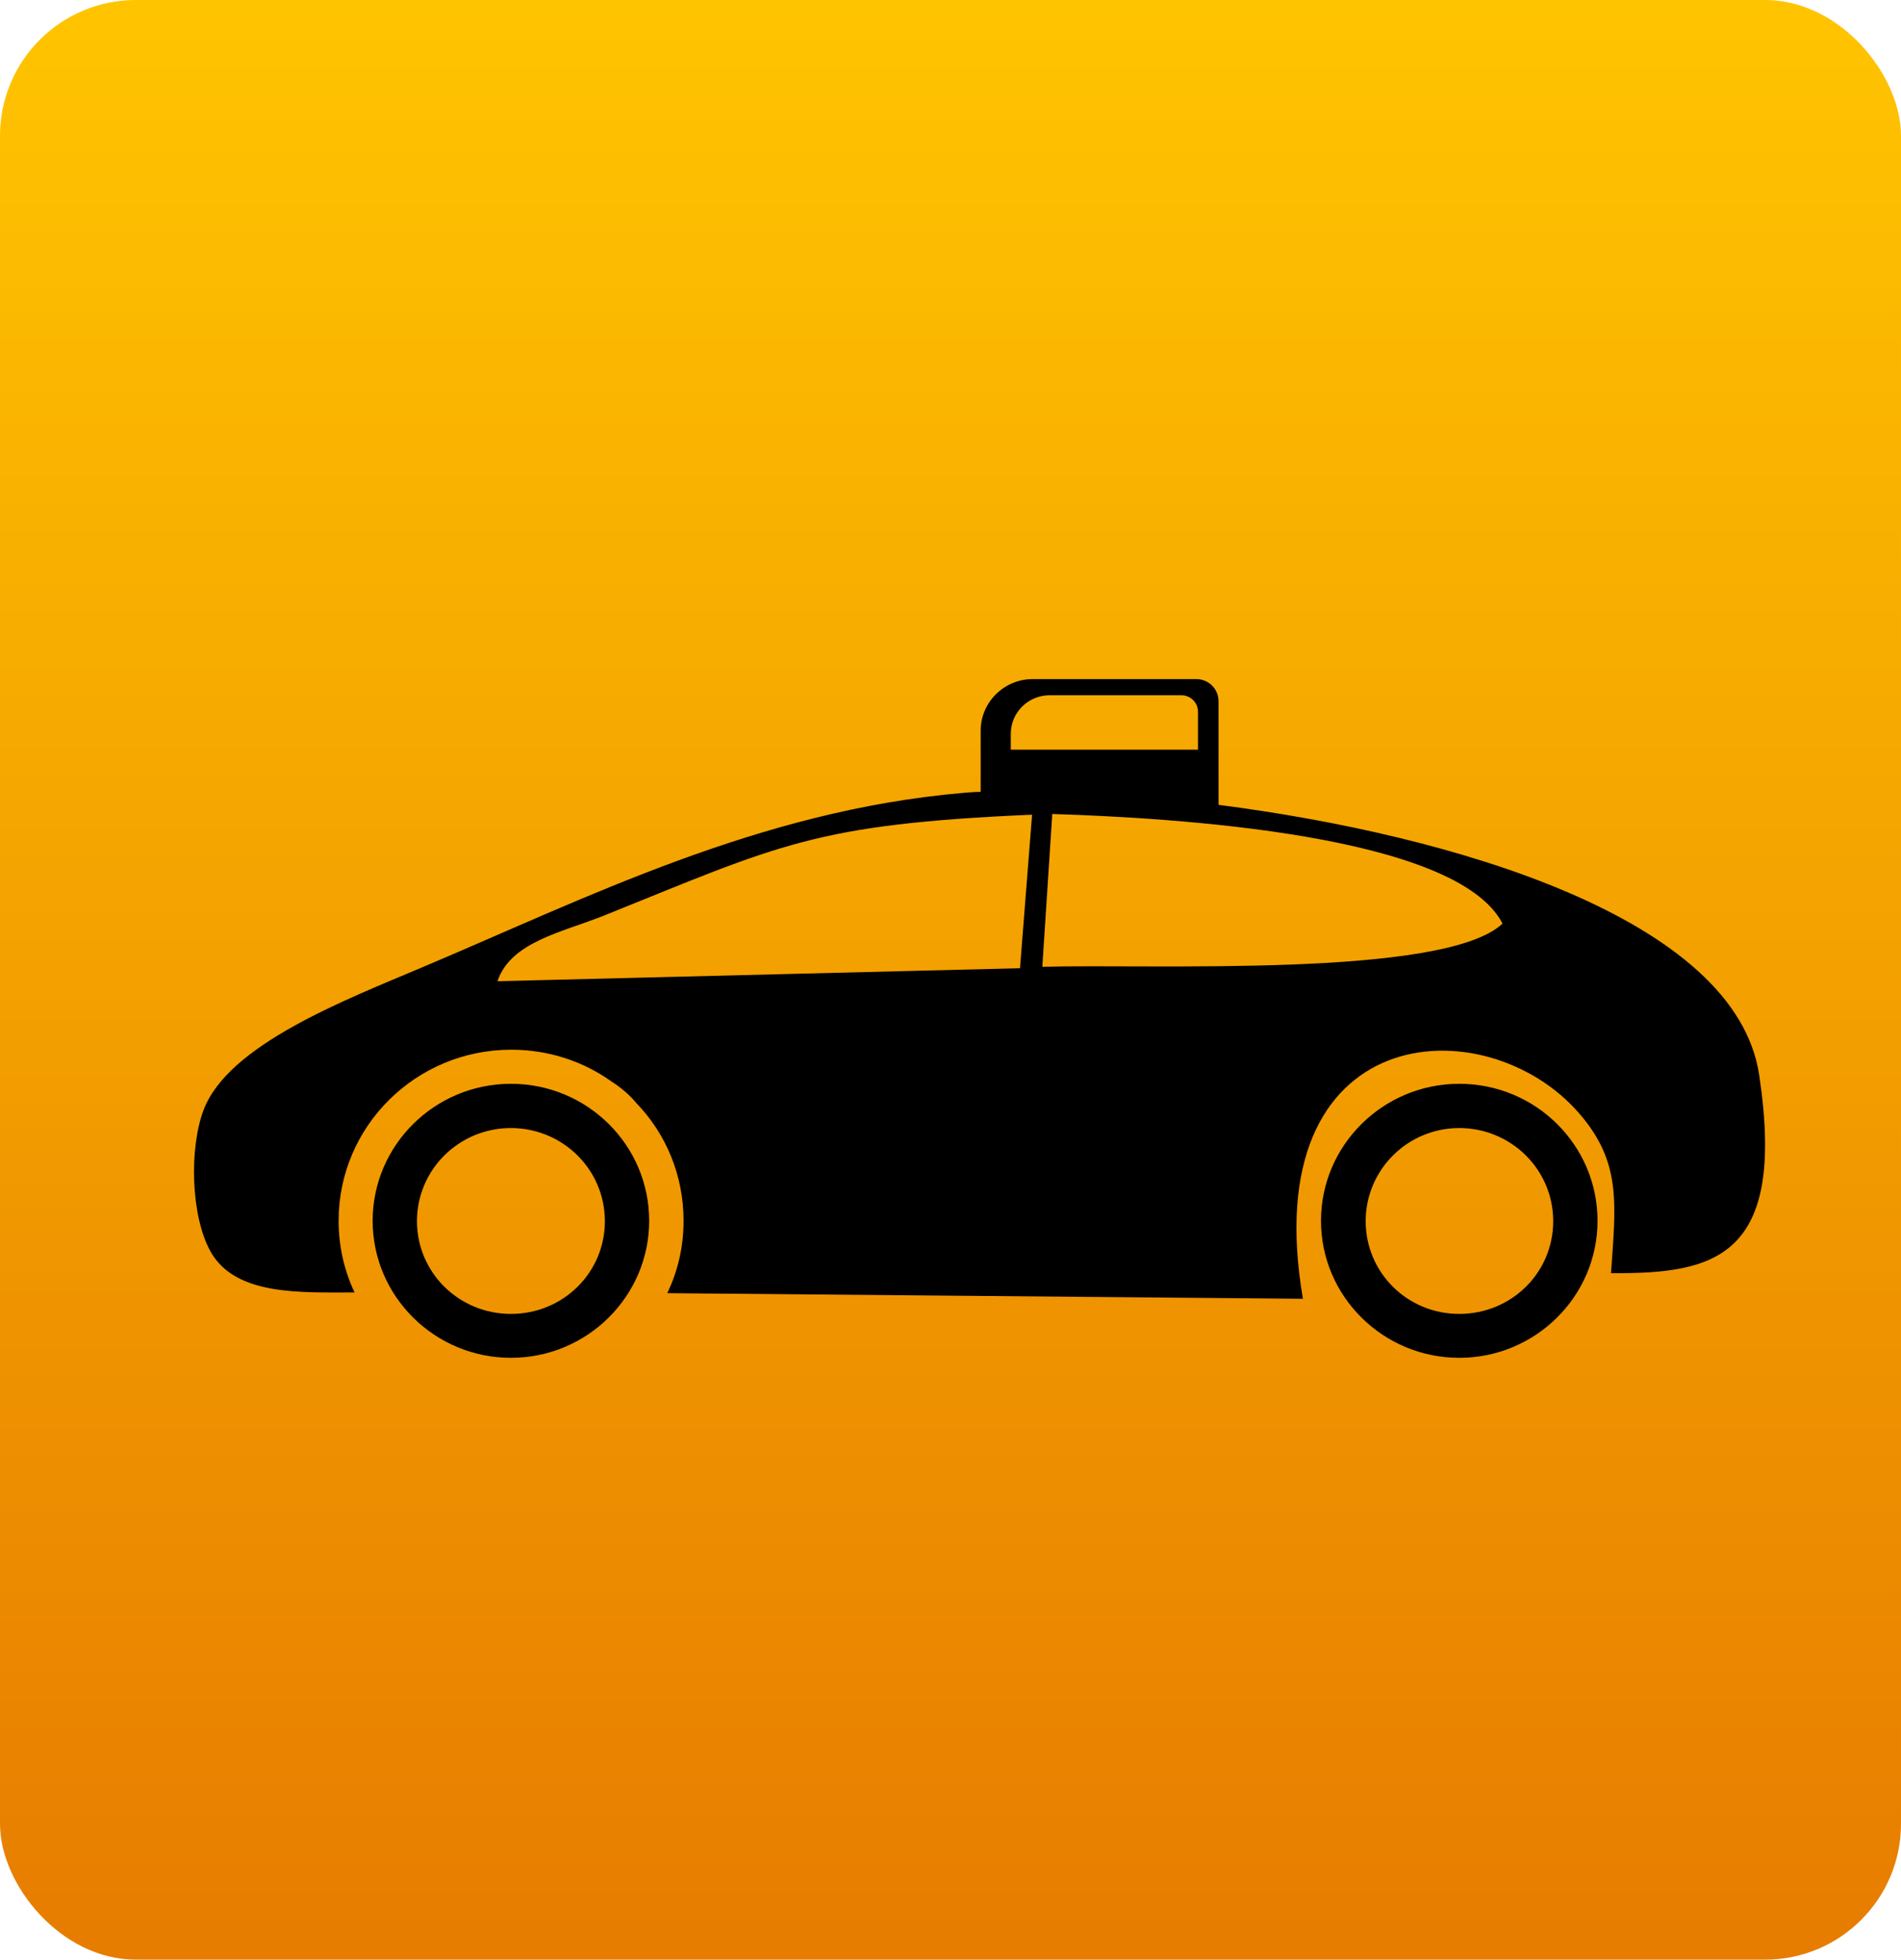
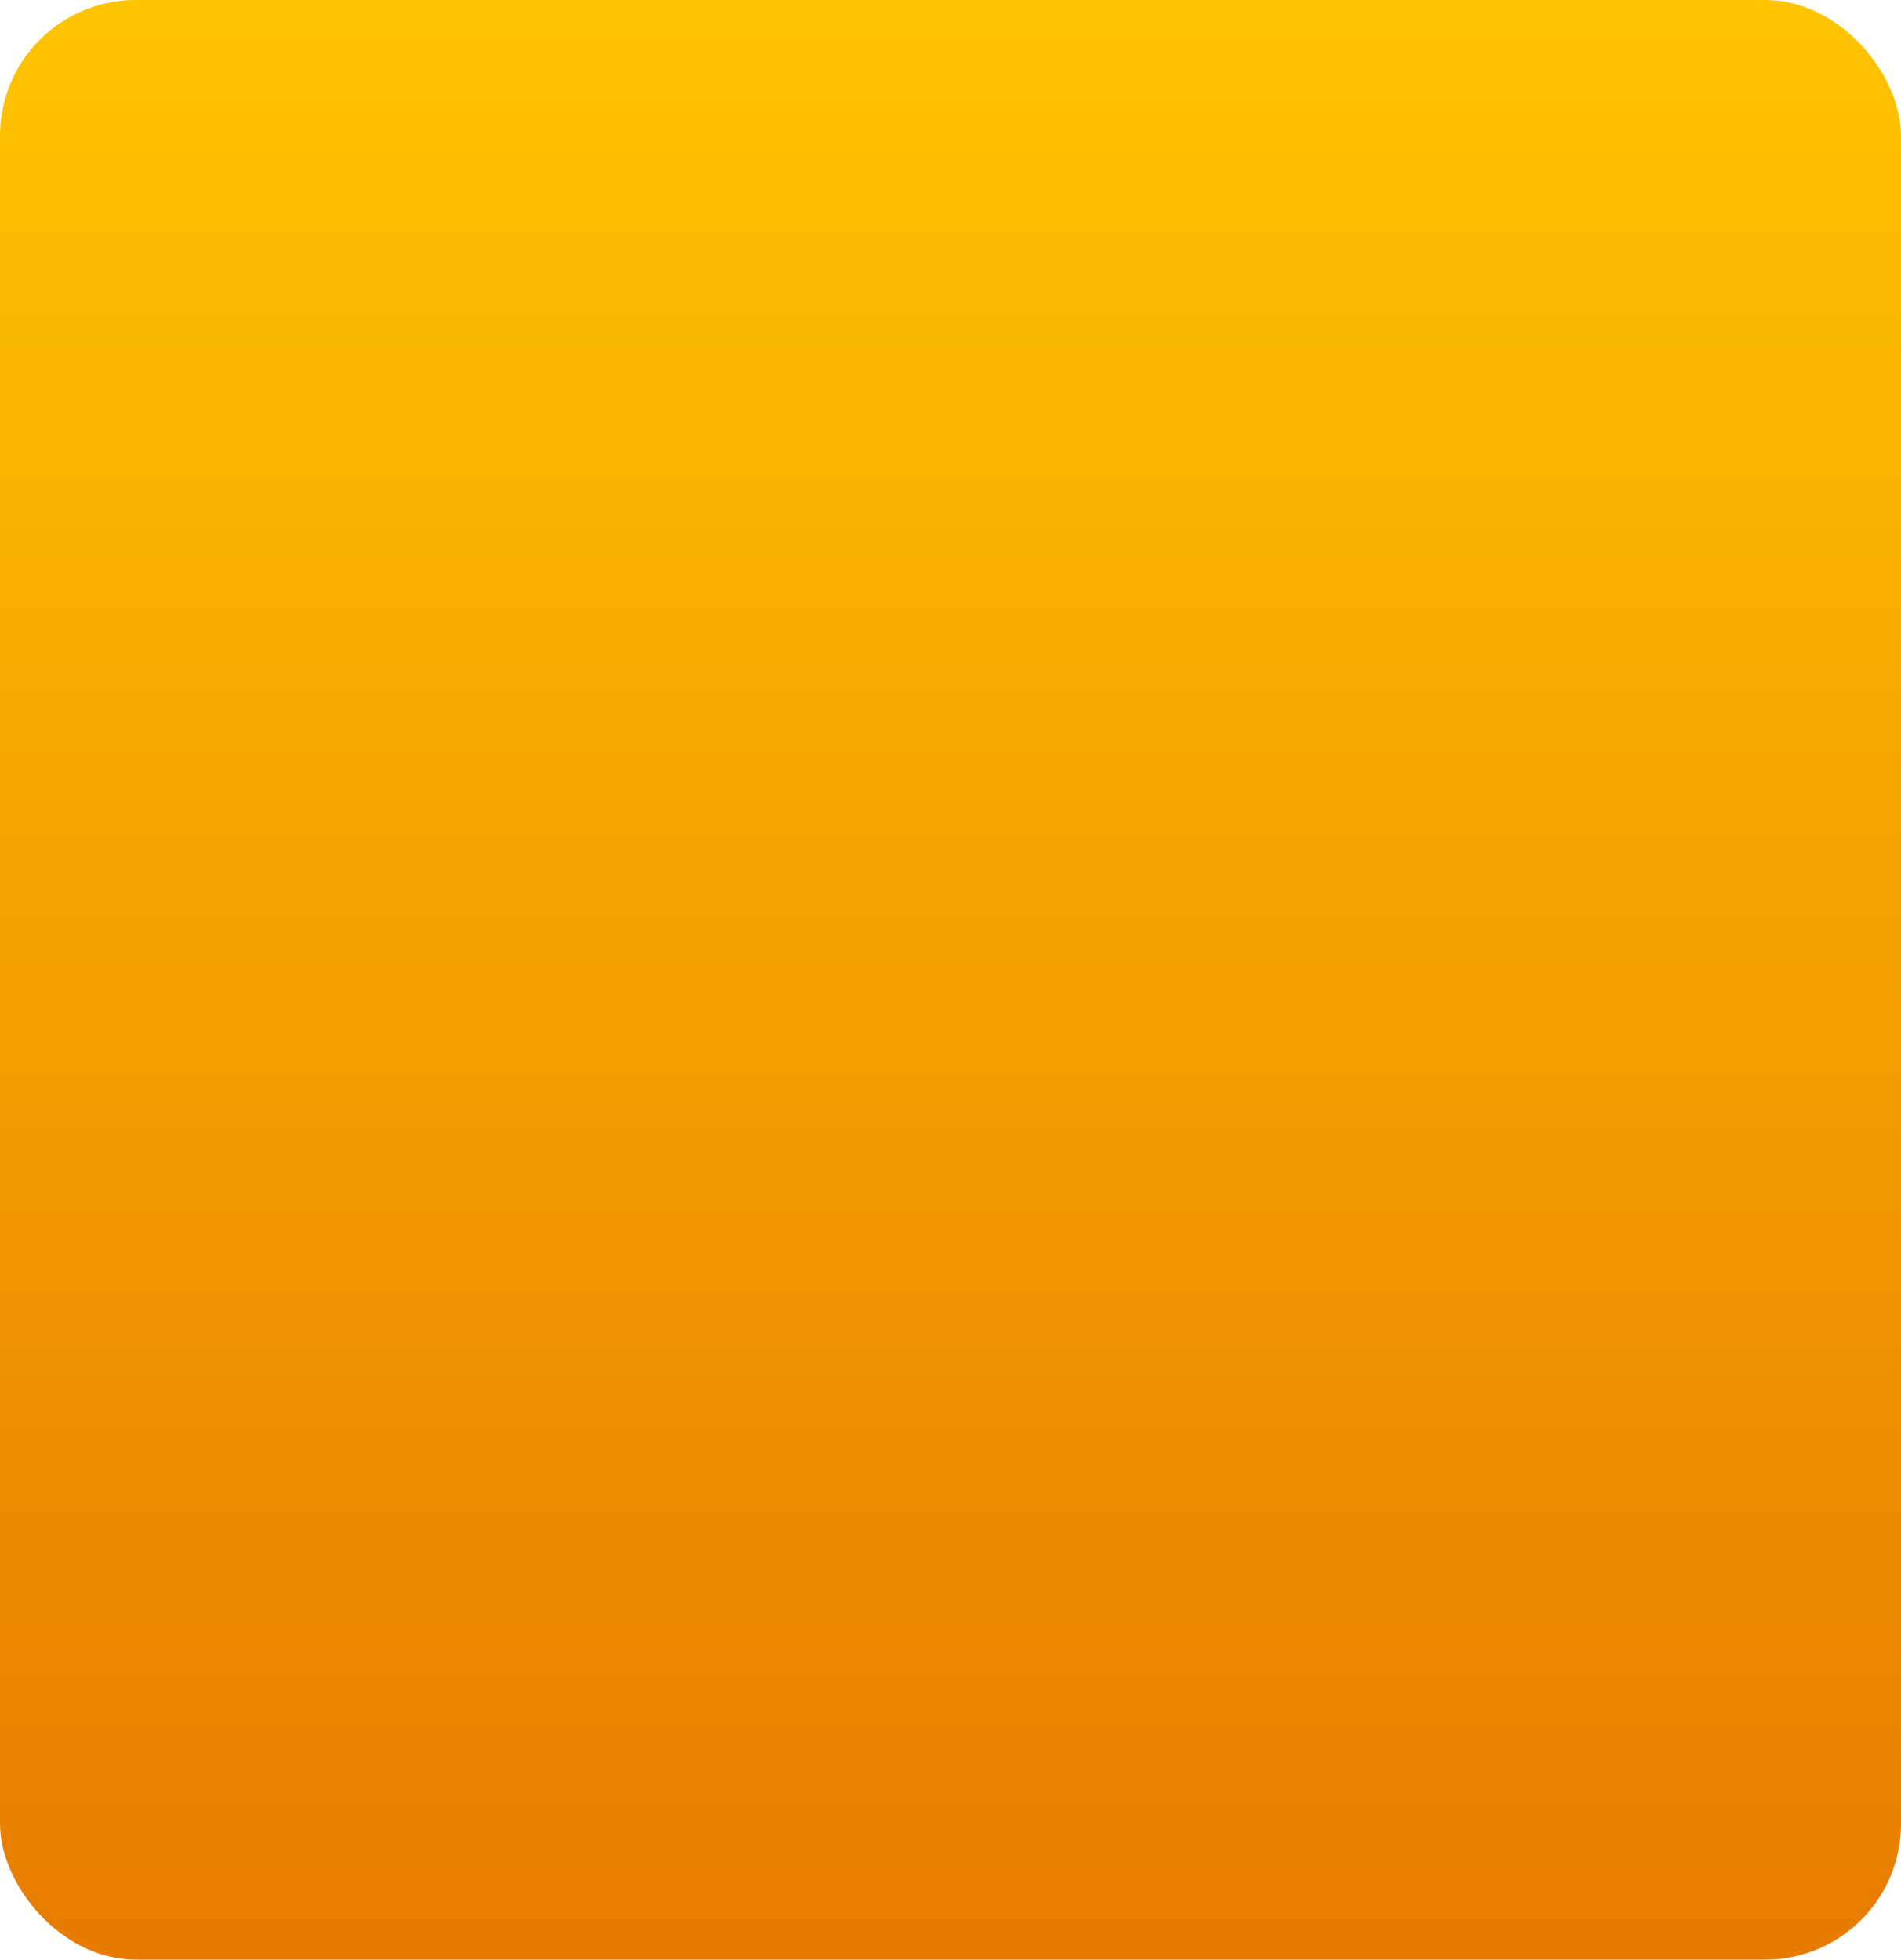
<svg xmlns="http://www.w3.org/2000/svg" width="98" height="101" viewBox="0 0 98 101" fill="none">
  <rect width="98" height="101" rx="7" fill="url(#paint0_linear_83_2)" />
  <g clip-path="url(#clip0_83_2)">
-     <path fill-rule="evenodd" clip-rule="evenodd" d="M53.735 49.829C59.272 49.666 74.46 50.427 77.457 47.602C75.1 43.003 60.533 42.152 54.246 41.953L53.735 49.811V49.829ZM25.644 50.572L52.583 49.902L53.205 41.989C42.001 42.478 40.229 43.528 31.145 47.186C28.916 48.073 26.339 48.544 25.644 50.572ZM26.339 55.859C30.286 55.859 33.466 59.027 33.466 62.92C33.466 66.813 30.268 69.982 26.339 69.982C22.409 69.982 19.211 66.813 19.211 62.92C19.211 59.027 22.409 55.859 26.339 55.859ZM26.339 58.14C29.007 58.14 31.182 60.277 31.182 62.938C31.182 65.6 29.025 67.719 26.339 67.719C23.652 67.719 21.495 65.582 21.495 62.938C21.495 60.295 23.652 58.14 26.339 58.14ZM75.227 55.859C79.175 55.859 82.355 59.027 82.355 62.92C82.355 66.813 79.157 69.982 75.227 69.982C71.298 69.982 68.1 66.813 68.1 62.92C68.1 59.027 71.298 55.859 75.227 55.859ZM52.09 38.639H61.758V36.684C61.758 36.213 61.374 35.833 60.899 35.833H54.118C53.004 35.833 52.108 36.72 52.108 37.825V38.639H52.09ZM62.818 41.464V36.141C62.818 35.507 62.306 35 61.666 35H53.241C51.761 35 50.555 36.195 50.555 37.662V40.812C50.226 40.812 49.933 40.848 49.641 40.867C39.114 41.772 30.158 46.317 21.788 49.847C17.767 51.549 11.754 53.849 10.493 57.217C9.762 59.136 9.817 62.649 10.859 64.514C12.138 66.777 15.446 66.614 18.279 66.614C17.749 65.492 17.456 64.242 17.456 62.92C17.456 58.05 21.441 54.102 26.357 54.102C28.276 54.102 30.067 54.7 31.511 55.732C32.023 56.058 32.461 56.438 32.808 56.855C34.325 58.43 35.239 60.566 35.239 62.92C35.239 64.26 34.947 65.51 34.398 66.65L67.168 66.94C64.7 52.545 76.58 51.785 81.423 57.398C83.58 59.897 83.305 61.997 83.05 65.618C88.35 65.654 92.115 64.876 90.689 55.406C89.483 47.331 74.935 43.039 62.818 41.482V41.464ZM75.227 58.14C77.896 58.14 80.071 60.277 80.071 62.938C80.071 65.6 77.914 67.719 75.227 67.719C72.541 67.719 70.403 65.582 70.403 62.938C70.403 60.295 72.559 58.14 75.227 58.14Z" fill="black" />
-   </g>
+     </g>
  <defs>
    <linearGradient id="paint0_linear_83_2" x1="49" y1="0" x2="49" y2="101" gradientUnits="userSpaceOnUse">
      <stop stop-color="#FFC400" />
      <stop offset="1" stop-color="#E77C00" />
    </linearGradient>
    <clipPath id="clip0_83_2">
-       <rect width="81" height="35" fill="white" transform="translate(10 35)" />
-     </clipPath>
+       </clipPath>
  </defs>
</svg>